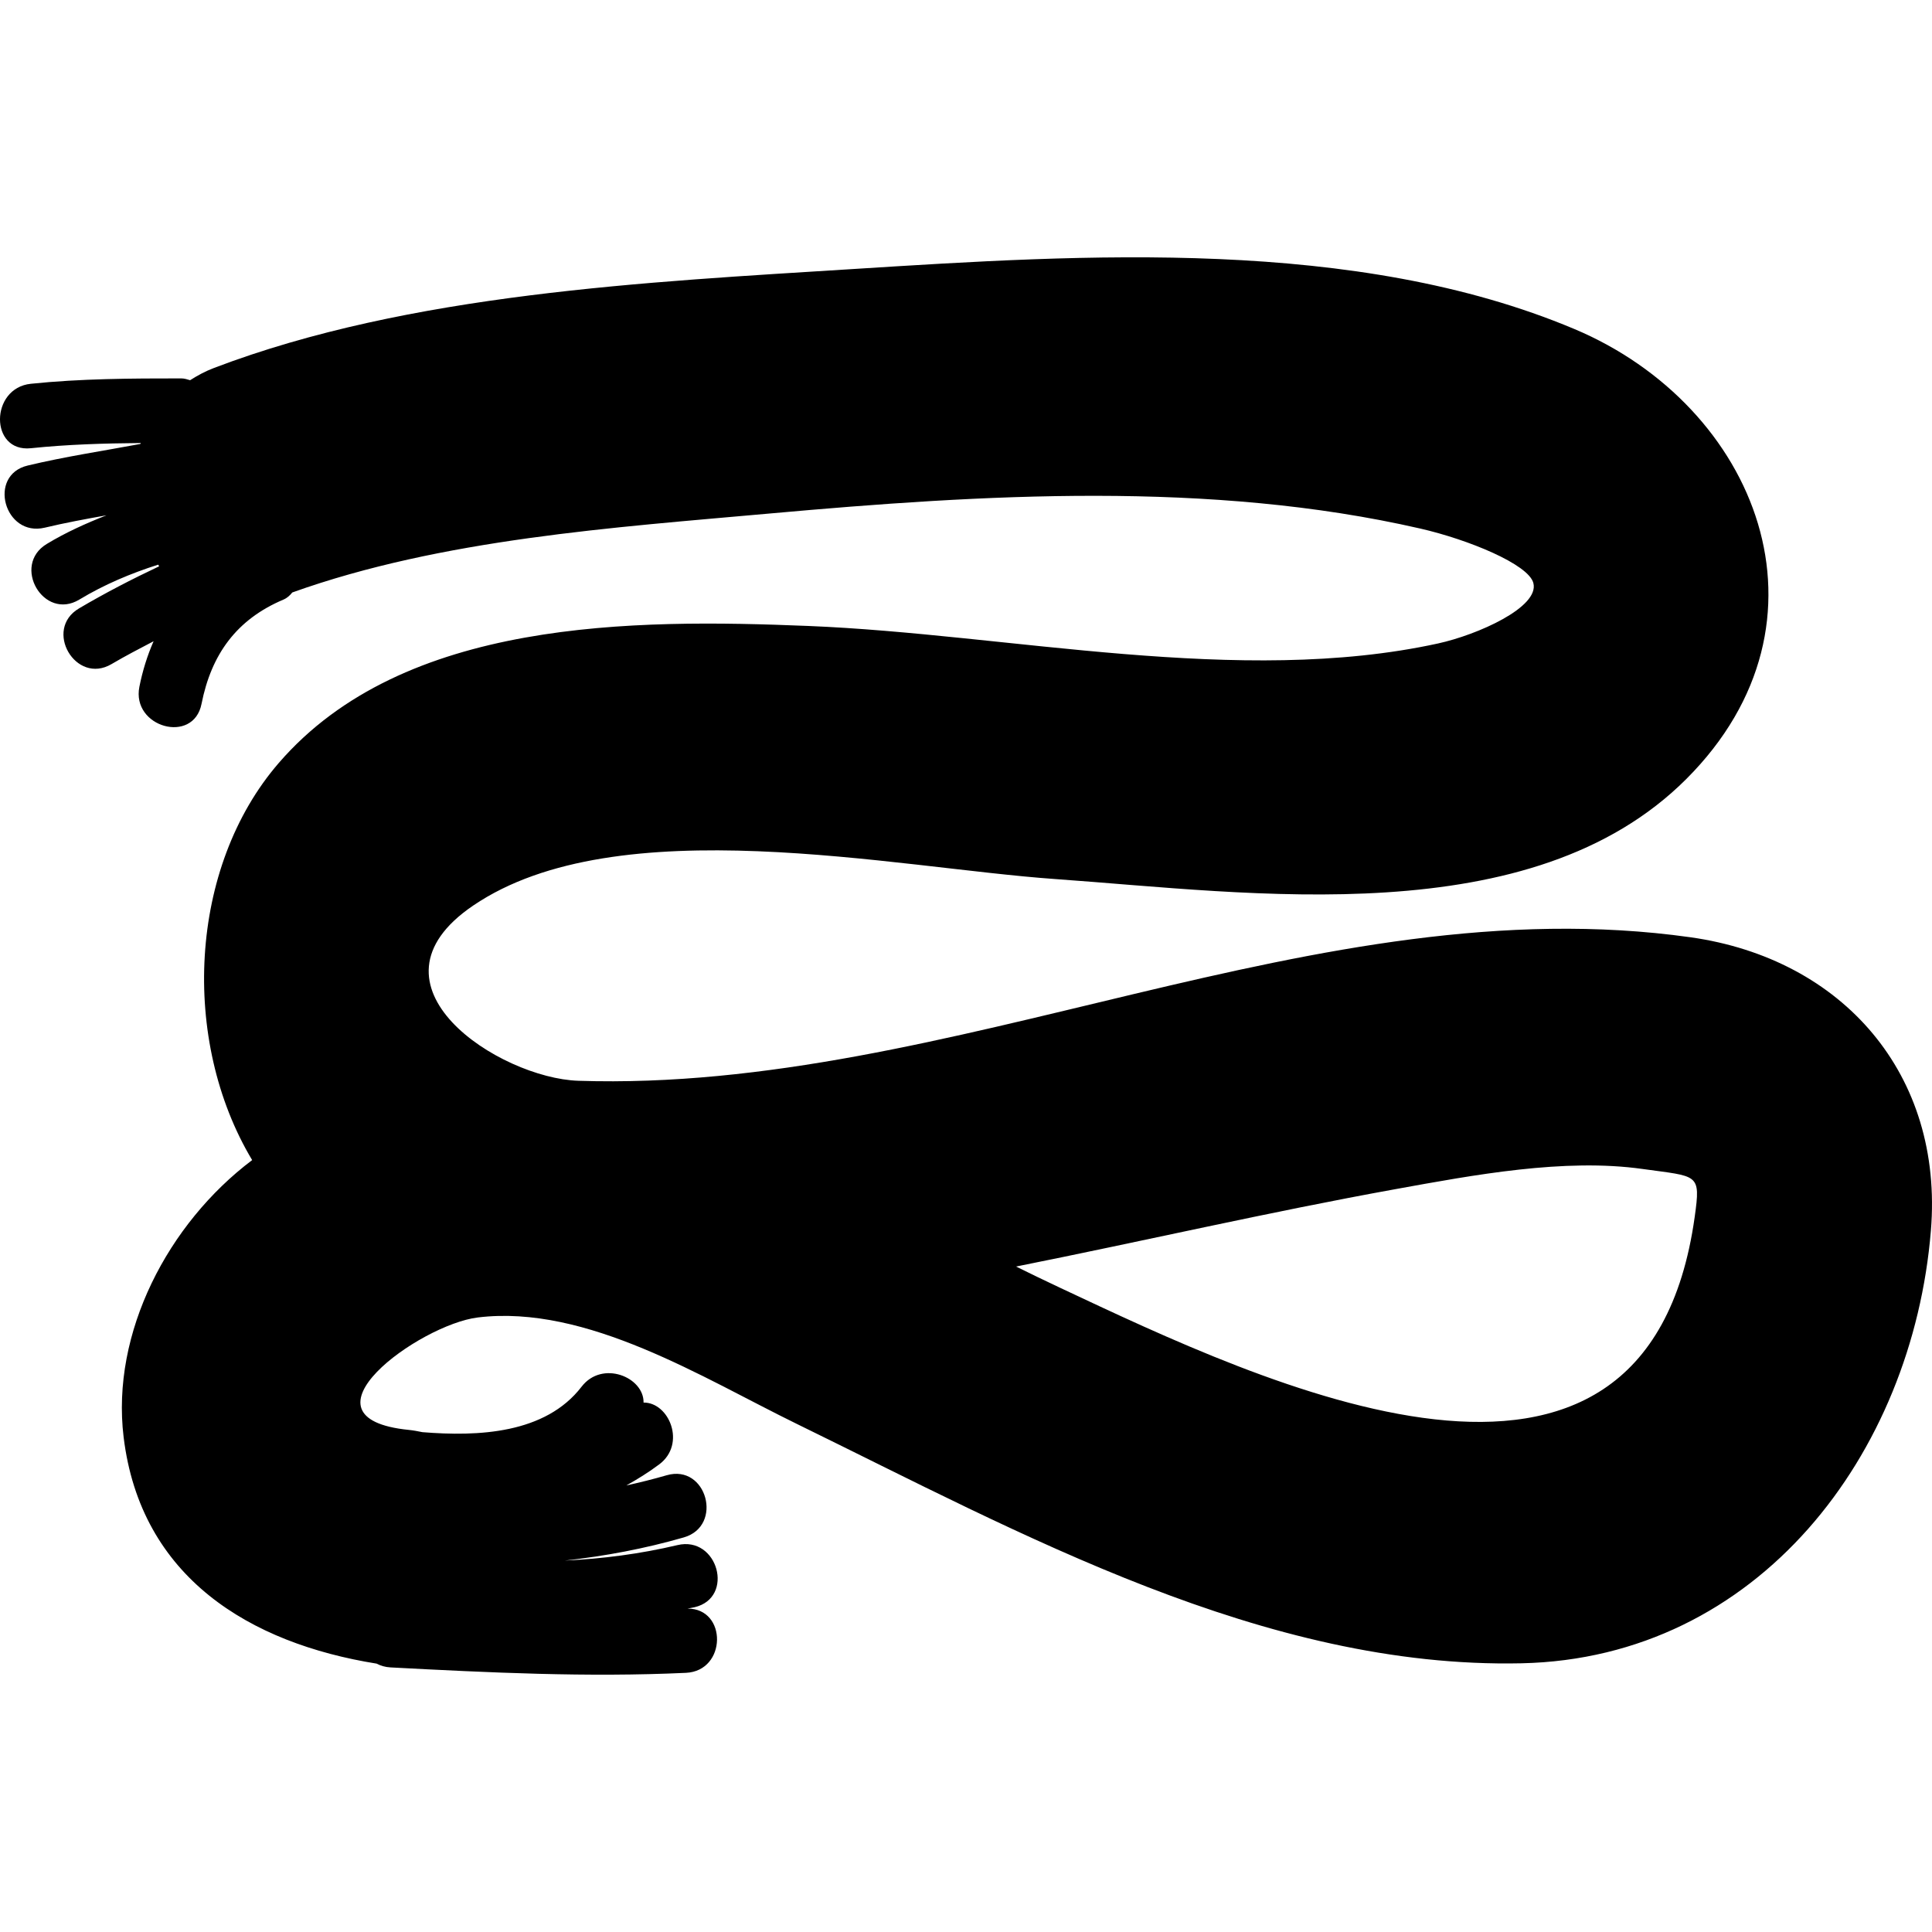
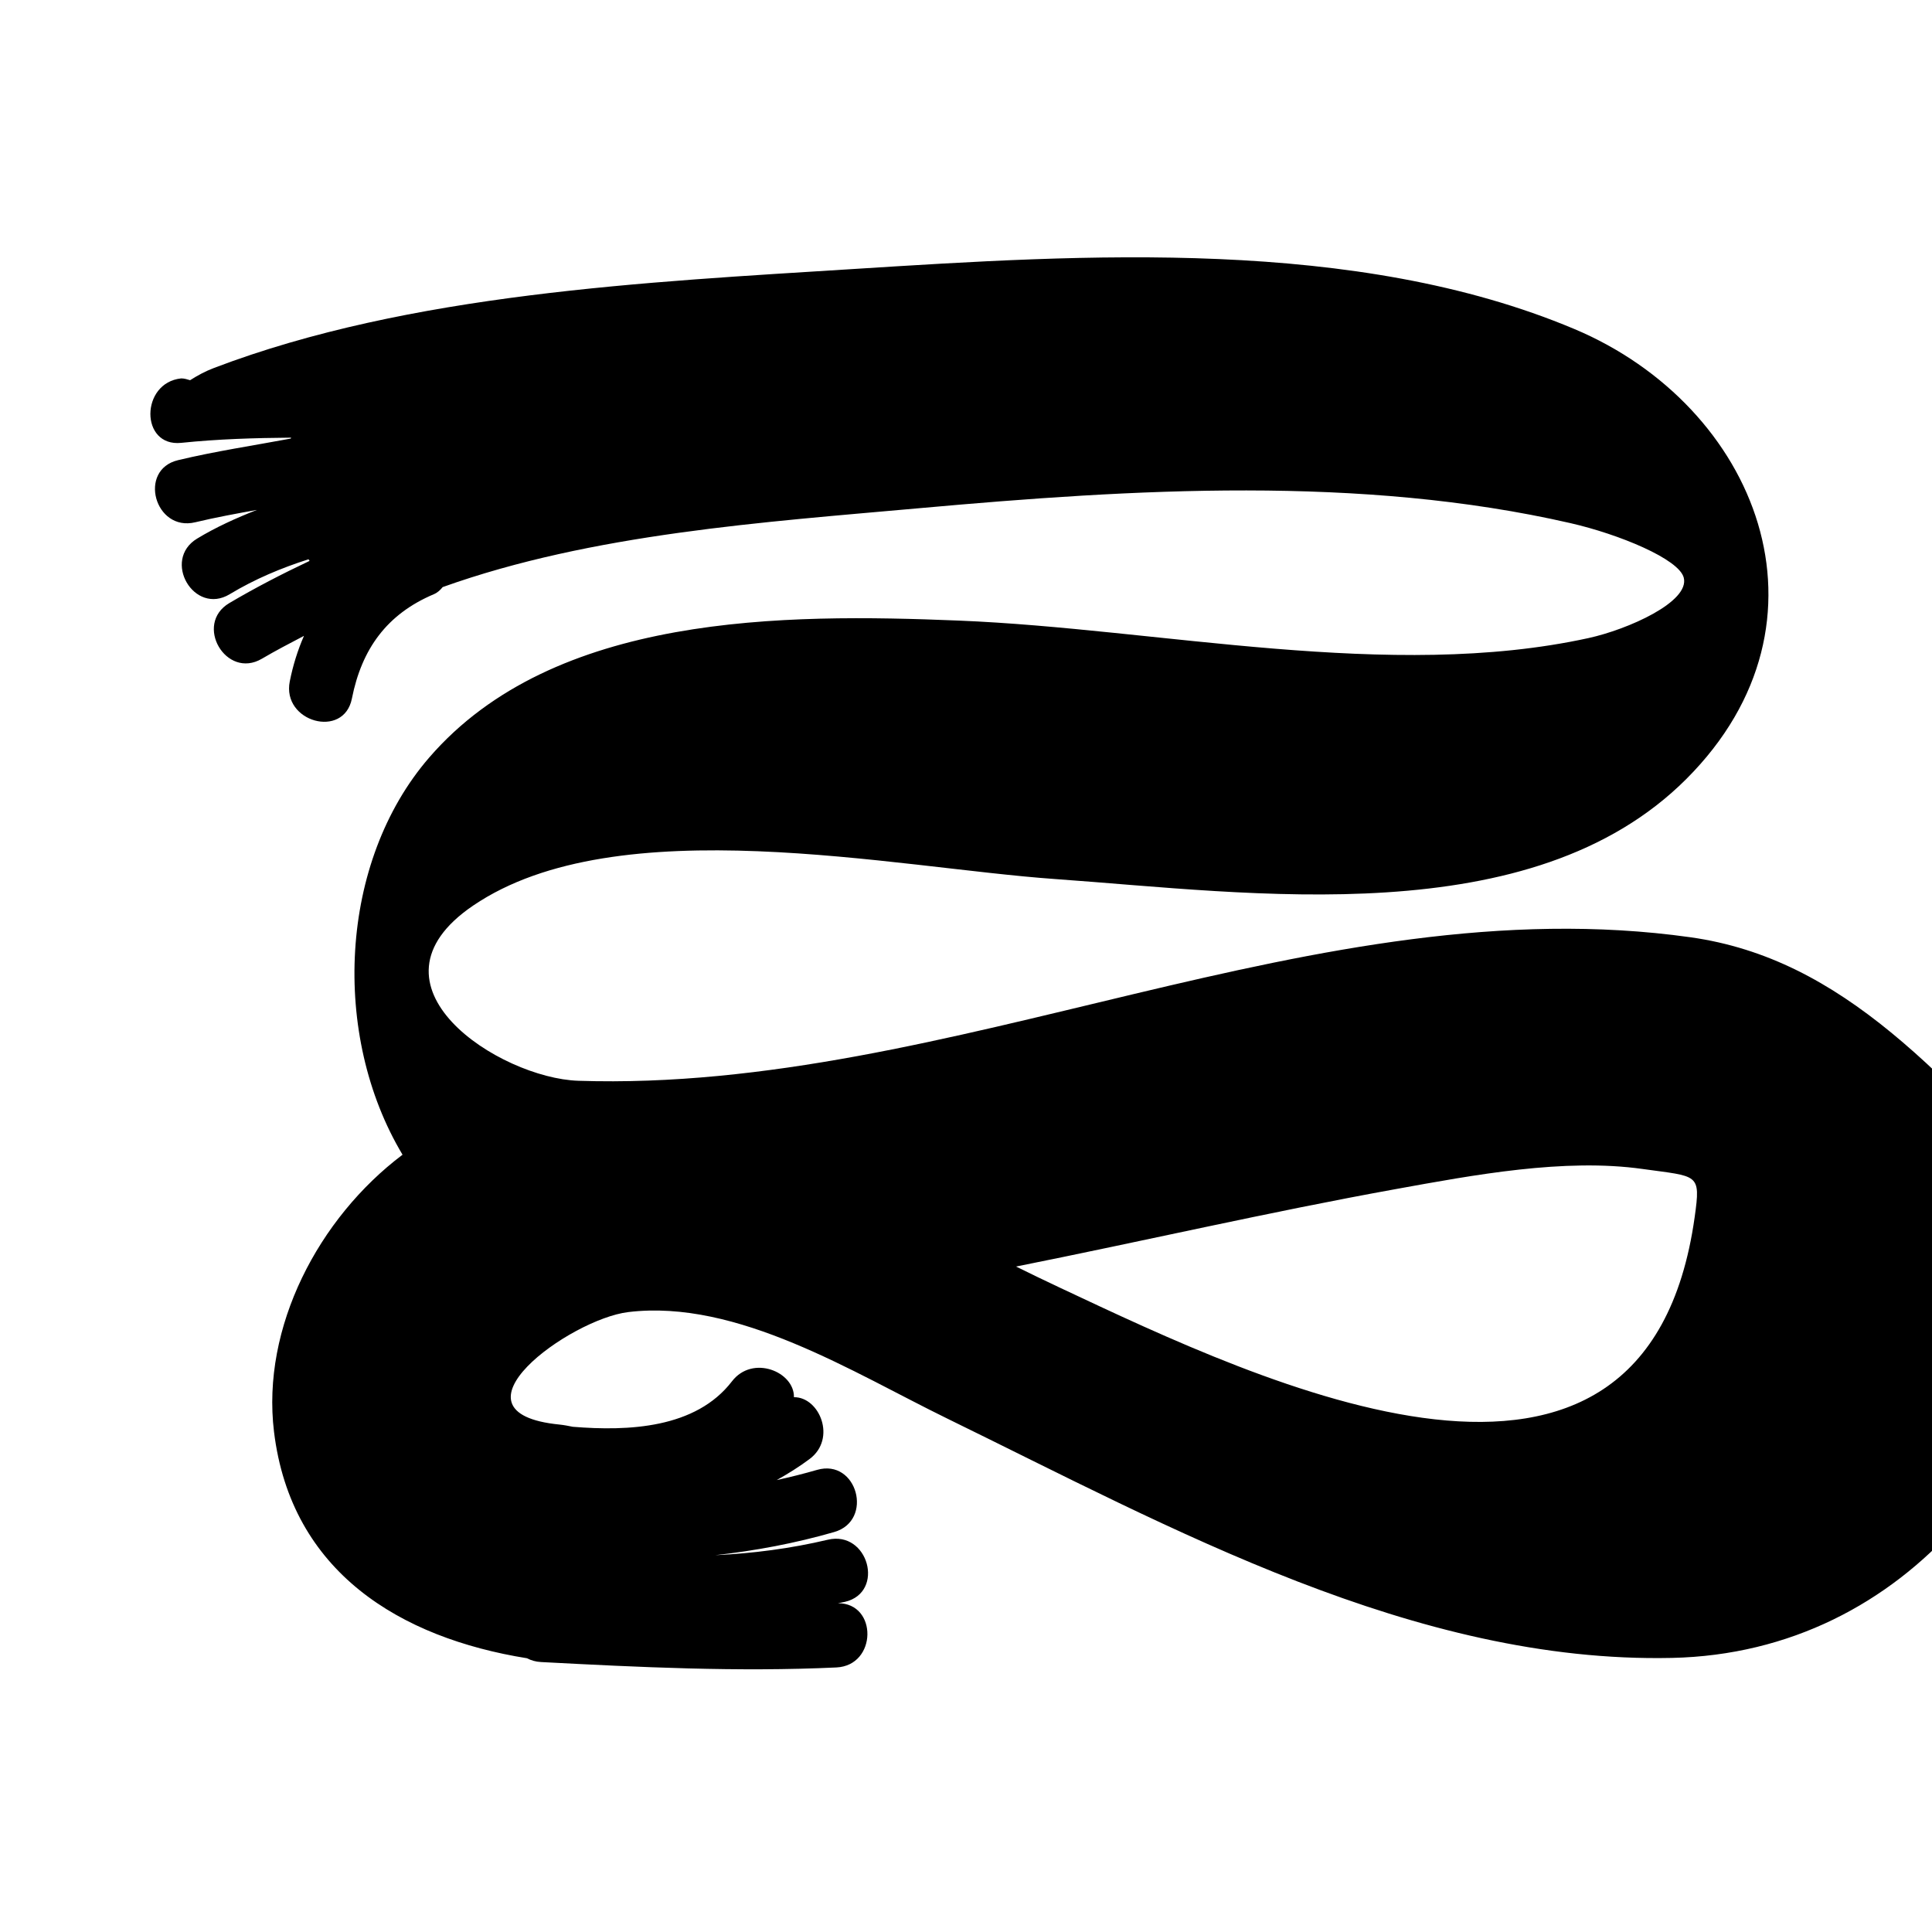
<svg xmlns="http://www.w3.org/2000/svg" fill="#000000" version="1.1" id="Capa_1" width="800px" height="800px" viewBox="0 0 484.748 484.748" xml:space="preserve">
  <g>
    <g>
-       <path d="M424.123,235.161c-93.714-13.179-185.213,39.068-279.019,36.011c-19.758-0.646-55.896-23.912-26.383-43.961    c36.253-24.624,105.596-9.506,146.01-6.654c49.408,3.488,119.51,13.792,158.41-25.137c39.489-39.521,17.732-93.591-28.16-112.881    C340.168,59.485,272.206,63.833,214.22,67.49c-51.866,3.272-111.404,6.117-160.542,24.838c-2.212,0.836-4.158,1.91-5.979,3.068    c-0.717-0.2-1.385-0.453-2.23-0.453c-12.602,0-25.185,0.046-37.732,1.349c-10.265,1.058-10.367,17.242,0,16.17    c9.177-0.952,18.374-1.229,27.581-1.305c-0.023,0.076-0.08,0.154-0.104,0.23c-9.433,1.763-18.931,3.182-28.276,5.42    c-10.143,2.423-5.839,18.016,4.304,15.585c5.125-1.226,10.299-2.176,15.486-3.104c-5.149,2.023-10.205,4.292-14.992,7.191    c-8.913,5.382-0.788,19.372,8.166,13.959c6.299-3.803,12.928-6.57,19.774-8.762c0.092,0.13,0.172,0.269,0.265,0.407    c-6.847,3.234-13.573,6.707-20.122,10.572c-8.973,5.29-0.839,19.271,8.166,13.968c3.462-2.04,7.011-3.879,10.553-5.734    c-1.581,3.603-2.771,7.436-3.564,11.423c-2.028,10.181,13.565,14.527,15.589,4.3c2.464-12.427,8.754-21.173,20.538-26.164    c0.923-0.391,1.641-1.044,2.234-1.795c37.544-13.431,80.666-16.298,119.846-19.817c53.365-4.791,110.487-8.287,163.132,3.771    c12.127,2.777,27.187,8.979,28.413,13.669c1.587,6.073-13.994,13.002-23.913,15.172c-49.808,10.887-107.659-2.352-158.008-4.392    c-43.79-1.779-101.528-1.872-132.858,34.375c-22.634,26.18-24.658,69.625-6.68,99.641c-21.071,15.885-35.43,43.292-32.25,69.5    c4.278,35.29,31.755,51.752,63.486,56.842c0.996,0.529,2.158,0.882,3.508,0.949c24.704,1.303,49.377,2.513,74.113,1.359    c10.239-0.493,10.381-16.154,0.381-16.118c0.585-0.128,1.184-0.204,1.773-0.345c10.143-2.396,5.839-17.993-4.304-15.585    c-9.372,2.216-18.767,3.435-28.242,3.879c10.077-1.118,20.055-2.989,29.845-5.811c10-2.89,5.745-18.498-4.302-15.593    c-3.368,0.974-6.743,1.815-10.135,2.561c2.817-1.57,5.588-3.29,8.271-5.298c6.817-5.105,2.493-15.564-3.939-15.501    c0.118-6.379-10.361-10.72-15.545-3.987c-9.103,11.847-26,12.544-39.94,11.413c-1.094-0.22-2.174-0.437-3.336-0.557    c-29.896-2.962,2.607-26.441,17.23-28.221c27.359-3.334,56.609,15.265,80.034,26.702c56.296,27.491,117.337,61.462,181.833,60.067    c59.41-1.283,98.13-52.453,102.722-108.565C487.701,269.628,462.395,240.542,424.123,235.161z M425.209,305.323    c-12.286,87.951-108.553,41.589-159.327,17.74c-3.618-1.694-7.277-3.474-10.948-5.281c31.771-6.34,63.354-13.661,95.24-19.428    c19.593-3.551,42.327-7.811,61.927-5.058C426.099,295.256,426.752,294.291,425.209,305.323z" />
+       <path d="M424.123,235.161c-93.714-13.179-185.213,39.068-279.019,36.011c-19.758-0.646-55.896-23.912-26.383-43.961    c36.253-24.624,105.596-9.506,146.01-6.654c49.408,3.488,119.51,13.792,158.41-25.137c39.489-39.521,17.732-93.591-28.16-112.881    C340.168,59.485,272.206,63.833,214.22,67.49c-51.866,3.272-111.404,6.117-160.542,24.838c-2.212,0.836-4.158,1.91-5.979,3.068    c-0.717-0.2-1.385-0.453-2.23-0.453c-10.265,1.058-10.367,17.242,0,16.17    c9.177-0.952,18.374-1.229,27.581-1.305c-0.023,0.076-0.08,0.154-0.104,0.23c-9.433,1.763-18.931,3.182-28.276,5.42    c-10.143,2.423-5.839,18.016,4.304,15.585c5.125-1.226,10.299-2.176,15.486-3.104c-5.149,2.023-10.205,4.292-14.992,7.191    c-8.913,5.382-0.788,19.372,8.166,13.959c6.299-3.803,12.928-6.57,19.774-8.762c0.092,0.13,0.172,0.269,0.265,0.407    c-6.847,3.234-13.573,6.707-20.122,10.572c-8.973,5.29-0.839,19.271,8.166,13.968c3.462-2.04,7.011-3.879,10.553-5.734    c-1.581,3.603-2.771,7.436-3.564,11.423c-2.028,10.181,13.565,14.527,15.589,4.3c2.464-12.427,8.754-21.173,20.538-26.164    c0.923-0.391,1.641-1.044,2.234-1.795c37.544-13.431,80.666-16.298,119.846-19.817c53.365-4.791,110.487-8.287,163.132,3.771    c12.127,2.777,27.187,8.979,28.413,13.669c1.587,6.073-13.994,13.002-23.913,15.172c-49.808,10.887-107.659-2.352-158.008-4.392    c-43.79-1.779-101.528-1.872-132.858,34.375c-22.634,26.18-24.658,69.625-6.68,99.641c-21.071,15.885-35.43,43.292-32.25,69.5    c4.278,35.29,31.755,51.752,63.486,56.842c0.996,0.529,2.158,0.882,3.508,0.949c24.704,1.303,49.377,2.513,74.113,1.359    c10.239-0.493,10.381-16.154,0.381-16.118c0.585-0.128,1.184-0.204,1.773-0.345c10.143-2.396,5.839-17.993-4.304-15.585    c-9.372,2.216-18.767,3.435-28.242,3.879c10.077-1.118,20.055-2.989,29.845-5.811c10-2.89,5.745-18.498-4.302-15.593    c-3.368,0.974-6.743,1.815-10.135,2.561c2.817-1.57,5.588-3.29,8.271-5.298c6.817-5.105,2.493-15.564-3.939-15.501    c0.118-6.379-10.361-10.72-15.545-3.987c-9.103,11.847-26,12.544-39.94,11.413c-1.094-0.22-2.174-0.437-3.336-0.557    c-29.896-2.962,2.607-26.441,17.23-28.221c27.359-3.334,56.609,15.265,80.034,26.702c56.296,27.491,117.337,61.462,181.833,60.067    c59.41-1.283,98.13-52.453,102.722-108.565C487.701,269.628,462.395,240.542,424.123,235.161z M425.209,305.323    c-12.286,87.951-108.553,41.589-159.327,17.74c-3.618-1.694-7.277-3.474-10.948-5.281c31.771-6.34,63.354-13.661,95.24-19.428    c19.593-3.551,42.327-7.811,61.927-5.058C426.099,295.256,426.752,294.291,425.209,305.323z" />
    </g>
  </g>
</svg>